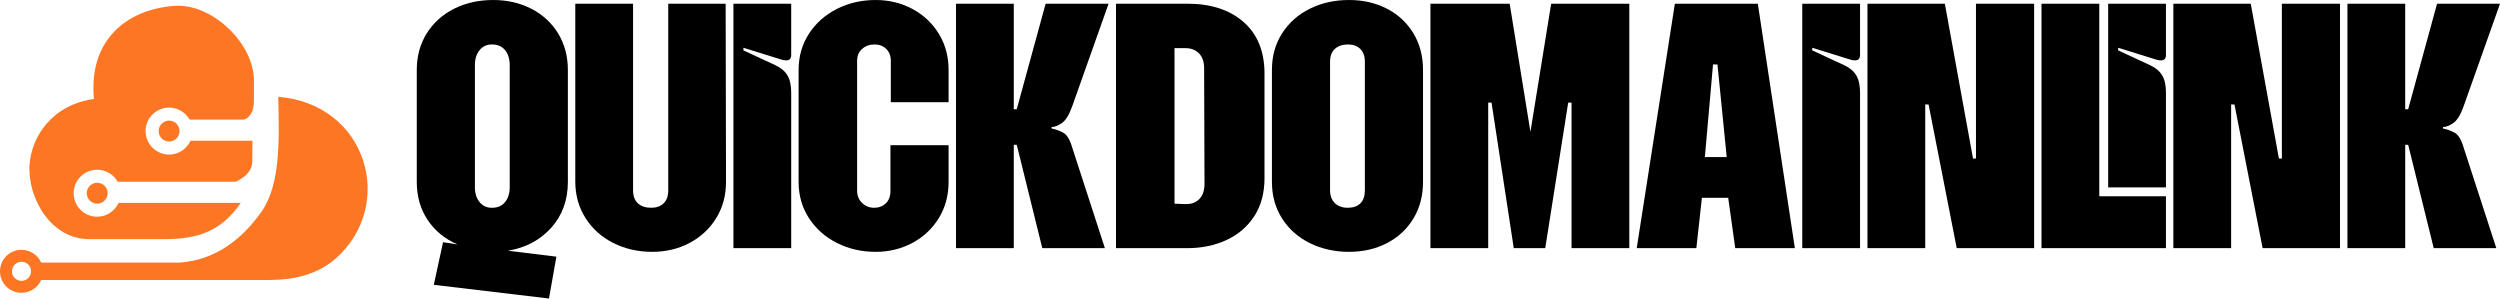
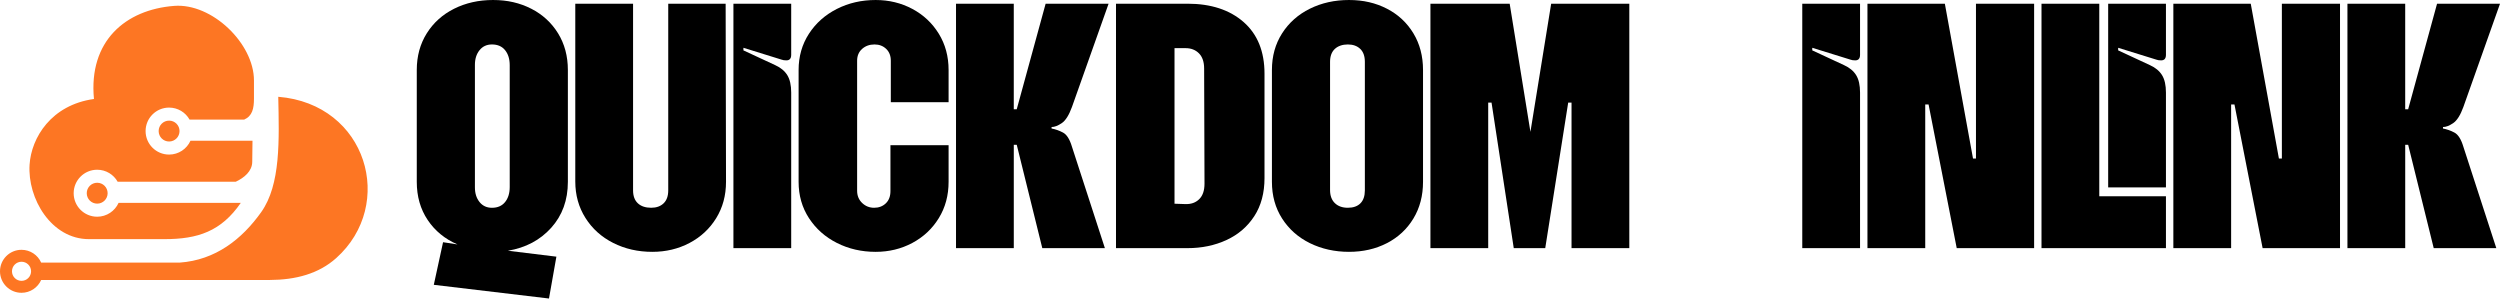
<svg xmlns="http://www.w3.org/2000/svg" id="Layer_2" data-name="Layer 2" width="1350.45" height="161.25" viewBox="0 0 1350.45 161.25">
  <defs>
    <style> .cls-1 { fill: #fd7623; fill-rule: evenodd; } </style>
  </defs>
  <g id="Layer_1-2" data-name="Layer 1">
    <path class="cls-1" d="m150.31,52.28c.47,23.2,1.42,47.39-9.24,62.36-10.35,14.52-24.62,25.86-44.04,27.22H22.24c-1.8-4.08-5.88-6.92-10.63-6.92-6.41,0-11.61,5.2-11.61,11.61s5.2,11.61,11.61,11.61c4.75,0,8.82-2.85,10.63-6.92h123.34c14.2-.05,26.56-3.36,36.02-11.82,32.31-28.89,16.74-83.26-31.29-87.14h0Zm-20.21,57.27c-10.64,15.47-23.29,19.63-41.25,19.63h-40.81c-20.29,0-33.25-21.88-32.06-40.25.95-14.55,11.68-32.24,34.78-35.46-2.99-31.33,17.05-48.25,43.31-50.29,20.51-1.59,43.12,20.38,43.12,40.28v9.77c0,5.42-.89,9.43-5.27,11.37h-29.52c-2.17-3.87-6.31-6.48-11.06-6.48-7.01,0-12.69,5.68-12.69,12.69s5.68,12.69,12.69,12.69c5.15,0,9.59-3.07,11.57-7.49h33.49l-.14,11.46c-.06,5.05-4.38,8.58-8.88,10.69h-63.83c-2.17-3.86-6.31-6.47-11.06-6.47-7.01,0-12.69,5.68-12.69,12.69s5.68,12.69,12.69,12.69c5.16,0,9.59-3.08,11.58-7.49h66.03Zm-38.76-44.39c-3.11,0-5.64,2.52-5.64,5.64s2.52,5.64,5.64,5.64,5.64-2.52,5.64-5.64-2.52-5.64-5.64-5.64h0Zm-38.84,33.56c-3.11,0-5.64,2.52-5.64,5.64s2.52,5.64,5.64,5.64,5.64-2.52,5.64-5.64-2.52-5.64-5.64-5.64h0Zm-40.87,42.67c-2.85,0-5.16,2.31-5.16,5.16s2.31,5.16,5.16,5.16,5.16-2.31,5.16-5.16-2.31-5.16-5.16-5.16h0Z" />
    <g>
      <path d="m234.33,153.85l5-23.01,7.8,1.2c-6.8-2.93-12.17-7.33-16.1-13.2-3.94-5.87-5.9-12.73-5.9-20.61v-60.42c0-7.47,1.8-14.07,5.4-19.81,3.6-5.73,8.53-10.17,14.8-13.3,6.27-3.13,13.27-4.7,21.01-4.7s14.47,1.57,20.61,4.7c6.13,3.13,10.97,7.57,14.5,13.3,3.53,5.74,5.3,12.34,5.3,19.81v60.42c0,9.87-3,18.14-9,24.81-6,6.67-13.8,10.8-23.41,12.4l26.21,3.2-4,22.61-62.22-7.4Zm24.71-44.71c1.67,2.07,3.9,3.1,6.7,3.1,3.07,0,5.43-1.03,7.1-3.1,1.67-2.07,2.5-4.77,2.5-8.1V35.21c0-3.33-.83-6.03-2.5-8.1-1.67-2.07-4.04-3.1-7.1-3.1-2.8,0-5.04,1.04-6.7,3.1-1.67,2.07-2.5,4.7-2.5,7.9v66.22c0,3.2.83,5.84,2.5,7.9Z" />
      <path d="m331.26,131.24c-6.34-3.2-11.34-7.7-15-13.5-3.67-5.8-5.5-12.37-5.5-19.71V2h31.21v100.83c0,3.07.87,5.4,2.6,7,1.73,1.6,4.13,2.4,7.2,2.4,2.8,0,5.03-.8,6.7-2.4,1.67-1.6,2.5-3.93,2.5-7V2h31.01l.2,96.23c0,7.34-1.77,13.87-5.3,19.61-3.54,5.74-8.34,10.2-14.4,13.4-6.07,3.2-12.77,4.8-20.11,4.8-7.74,0-14.77-1.6-21.11-4.8Z" />
      <path d="m396.18,2h31.21v27.61c0,2-.87,3-2.6,3-1.07,0-1.94-.13-2.6-.4l-20.61-6.4v1.4l17.21,8c2.93,1.33,5.1,3.14,6.5,5.4,1.4,2.27,2.1,5.4,2.1,9.4v84.03h-31.21V2Z" />
      <path d="m452.09,131.24c-6.34-3.2-11.37-7.67-15.1-13.4-3.74-5.73-5.6-12.27-5.6-19.61v-60.42c0-7.33,1.87-13.87,5.6-19.61,3.73-5.73,8.77-10.2,15.1-13.4,6.33-3.2,13.3-4.8,20.91-4.8,7.2,0,13.8,1.6,19.81,4.8s10.77,7.67,14.3,13.4c3.53,5.74,5.3,12.27,5.3,19.61v17.41h-31.21v-22.41c0-2.67-.83-4.8-2.5-6.4-1.67-1.6-3.77-2.4-6.3-2.4-2.67,0-4.9.8-6.7,2.4-1.8,1.6-2.7,3.74-2.7,6.4v70.22c0,2.67.9,4.87,2.7,6.6,1.8,1.73,3.97,2.6,6.5,2.6s4.63-.8,6.3-2.4c1.67-1.6,2.5-3.8,2.5-6.6v-24.81h31.41v19.81c0,7.34-1.77,13.87-5.3,19.61-3.54,5.74-8.3,10.2-14.3,13.4s-12.6,4.8-19.81,4.8c-7.6,0-14.57-1.6-20.91-4.8Z" />
      <path d="m516.41,2h31.21v57.02h1.6l15.61-57.02h34.01l-19.8,55.82c-1.6,4.4-3.44,7.3-5.5,8.7-2.07,1.4-3.9,2.1-5.5,2.1v.8c2.13.4,4.2,1.13,6.2,2.2,2,1.07,3.6,3.6,4.8,7.6l17.8,54.82h-33.81l-13.8-55.82h-1.6v55.82h-31.21V2Z" />
      <path d="m602.84,2h38.61c12.67,0,22.77,3.3,30.31,9.9,7.53,6.6,11.3,15.9,11.3,27.91v56.42c0,8-1.83,14.84-5.5,20.51-3.67,5.67-8.67,9.97-15,12.9-6.34,2.94-13.37,4.4-21.11,4.4h-38.61V2Zm37.41,108.23c3.07.13,5.57-.73,7.5-2.6,1.93-1.87,2.9-4.67,2.9-8.4l-.2-62.22c0-3.6-.94-6.33-2.8-8.2-1.87-1.87-4.27-2.8-7.2-2.8h-6v84.03l5.8.2Z" />
      <path d="m707.57,131.34c-6.34-3.13-11.34-7.57-15-13.3-3.67-5.73-5.5-12.33-5.5-19.81v-60.42c0-7.47,1.83-14.07,5.5-19.81,3.67-5.73,8.67-10.17,15-13.3,6.33-3.13,13.37-4.7,21.11-4.7s14.44,1.57,20.51,4.7c6.07,3.13,10.83,7.57,14.3,13.3,3.47,5.74,5.2,12.34,5.2,19.81v60.42c0,7.47-1.73,14.07-5.2,19.81-3.47,5.74-8.24,10.17-14.3,13.3-6.07,3.13-12.9,4.7-20.51,4.7s-14.77-1.57-21.11-4.7Zm13.5-21.61c1.73,1.67,4.07,2.5,7,2.5s5.2-.8,6.8-2.4c1.6-1.6,2.4-3.93,2.4-7V33.41c0-3.07-.83-5.4-2.5-7-1.67-1.6-3.9-2.4-6.7-2.4s-5.27.8-7,2.4c-1.73,1.6-2.6,3.94-2.6,7v69.22c0,3.07.87,5.44,2.6,7.1Z" />
      <path d="m772.69,2h42.81l11.21,69.22,11.2-69.22h42.21v132.04h-31.21V55.42h-1.8l-12.4,78.62h-17.01l-12-78.62h-1.8v78.62h-31.21V2Z" />
-       <path d="m904.73,2h44.81l20.01,132.04h-32.21l-3.8-27.21h-14.2l-3,27.21h-32.21L904.73,2Zm28.01,82.83l-5-50.02h-2.4l-4.4,50.02h11.8Z" />
      <path d="m973.55,2h31.21v27.61c0,2-.87,3-2.6,3-1.07,0-1.94-.13-2.6-.4l-20.61-6.4v1.4l17.21,8c2.93,1.33,5.1,3.14,6.5,5.4,1.4,2.27,2.1,5.4,2.1,9.4v84.03h-31.21V2Z" />
      <path d="m1008.76,2h41.81l15.21,83.63h1.6V2h31.41v132.04h-41.81l-15.21-77.62h-1.8v77.62h-31.21V2Z" />
      <path d="m1102.78,2h31.21v104.03h36.01v28.01h-67.22V2Zm36.01,0h31.21v27.61c0,2-.87,3-2.6,3-1.07,0-1.94-.13-2.6-.4l-20.61-6.4v1.4l17.21,8c2.93,1.33,5.1,3.14,6.5,5.4,1.4,2.27,2.1,5.4,2.1,9.4v51.22h-31.21V2Z" />
-       <path d="m1174,2h41.81l15.21,83.63h1.6V2h31.41v132.04h-41.81l-15.21-77.62h-1.8v77.62h-31.21V2Z" />
+       <path d="m1174,2h41.81l15.21,83.63h1.6V2h31.41v132.04h-41.81l-15.21-77.62h-1.8v77.62h-31.21V2" />
      <path d="m1268.03,2h31.21v57.02h1.6l15.61-57.02h34.01l-19.81,55.82c-1.6,4.4-3.44,7.3-5.5,8.7-2.07,1.4-3.9,2.1-5.5,2.1v.8c2.13.4,4.2,1.13,6.2,2.2,2,1.07,3.6,3.6,4.8,7.6l17.81,54.82h-33.81l-13.8-55.82h-1.6v55.82h-31.21V2Z" />
    </g>
  </g>
</svg>